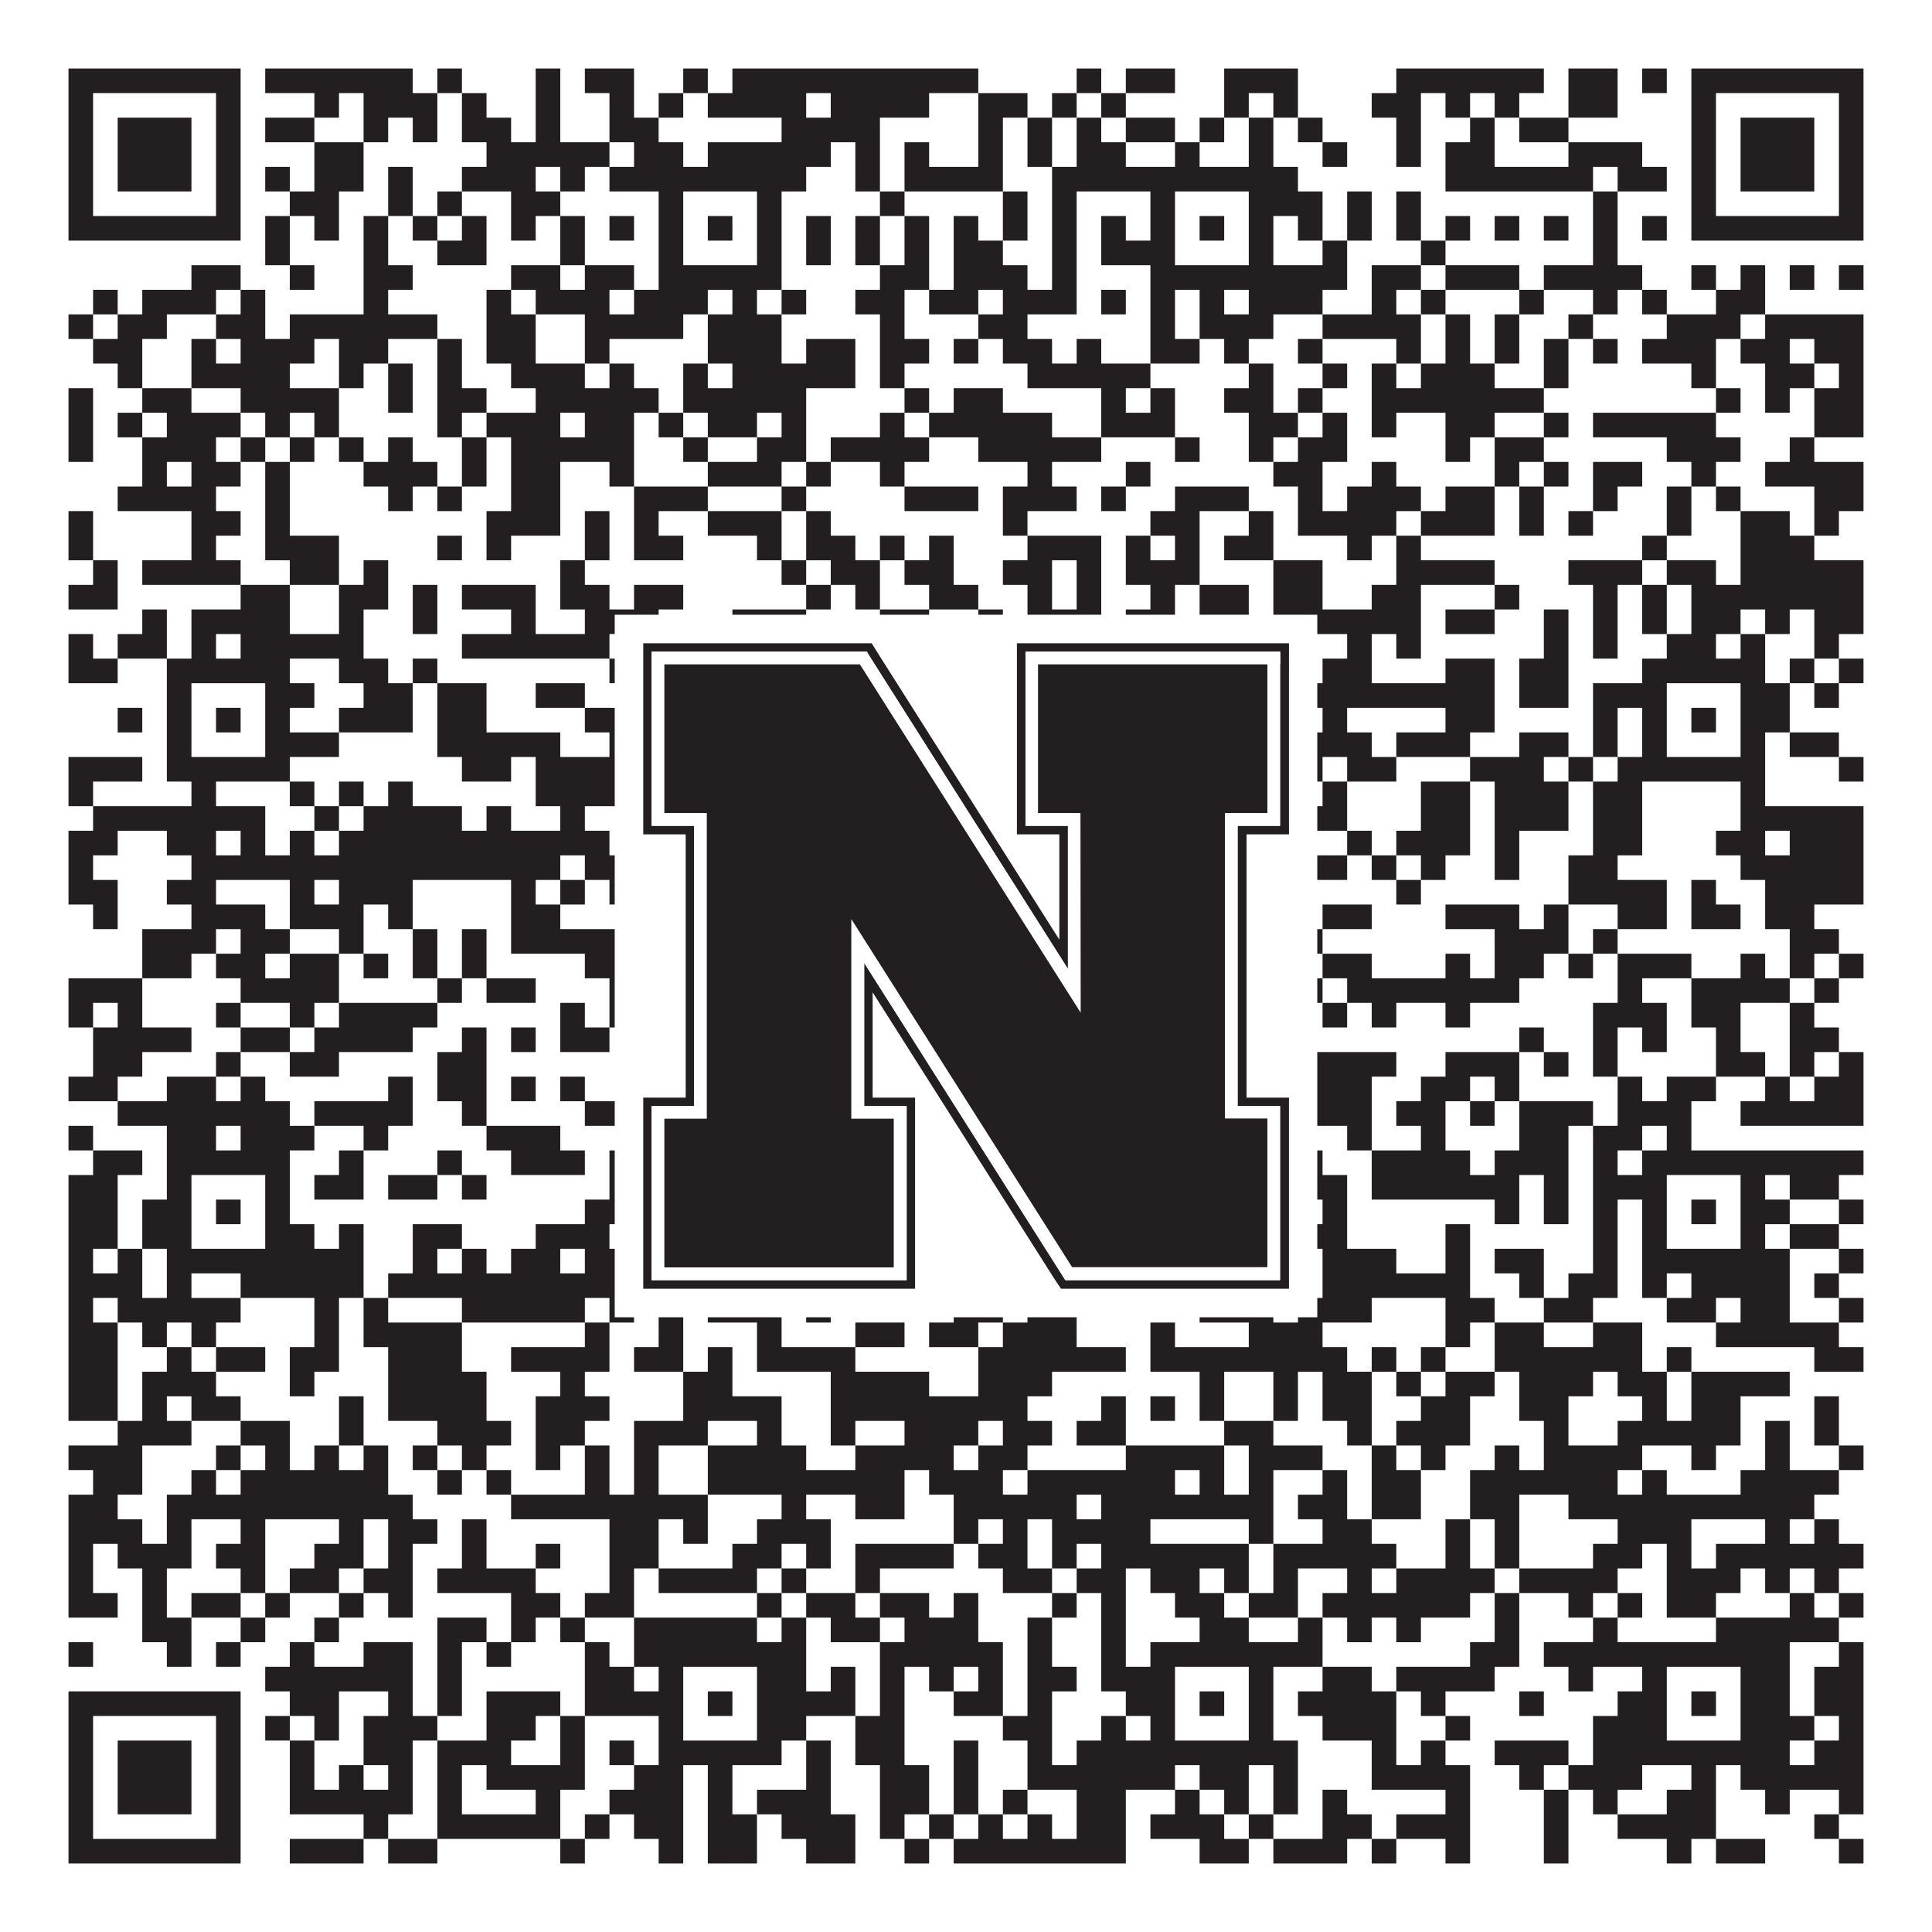
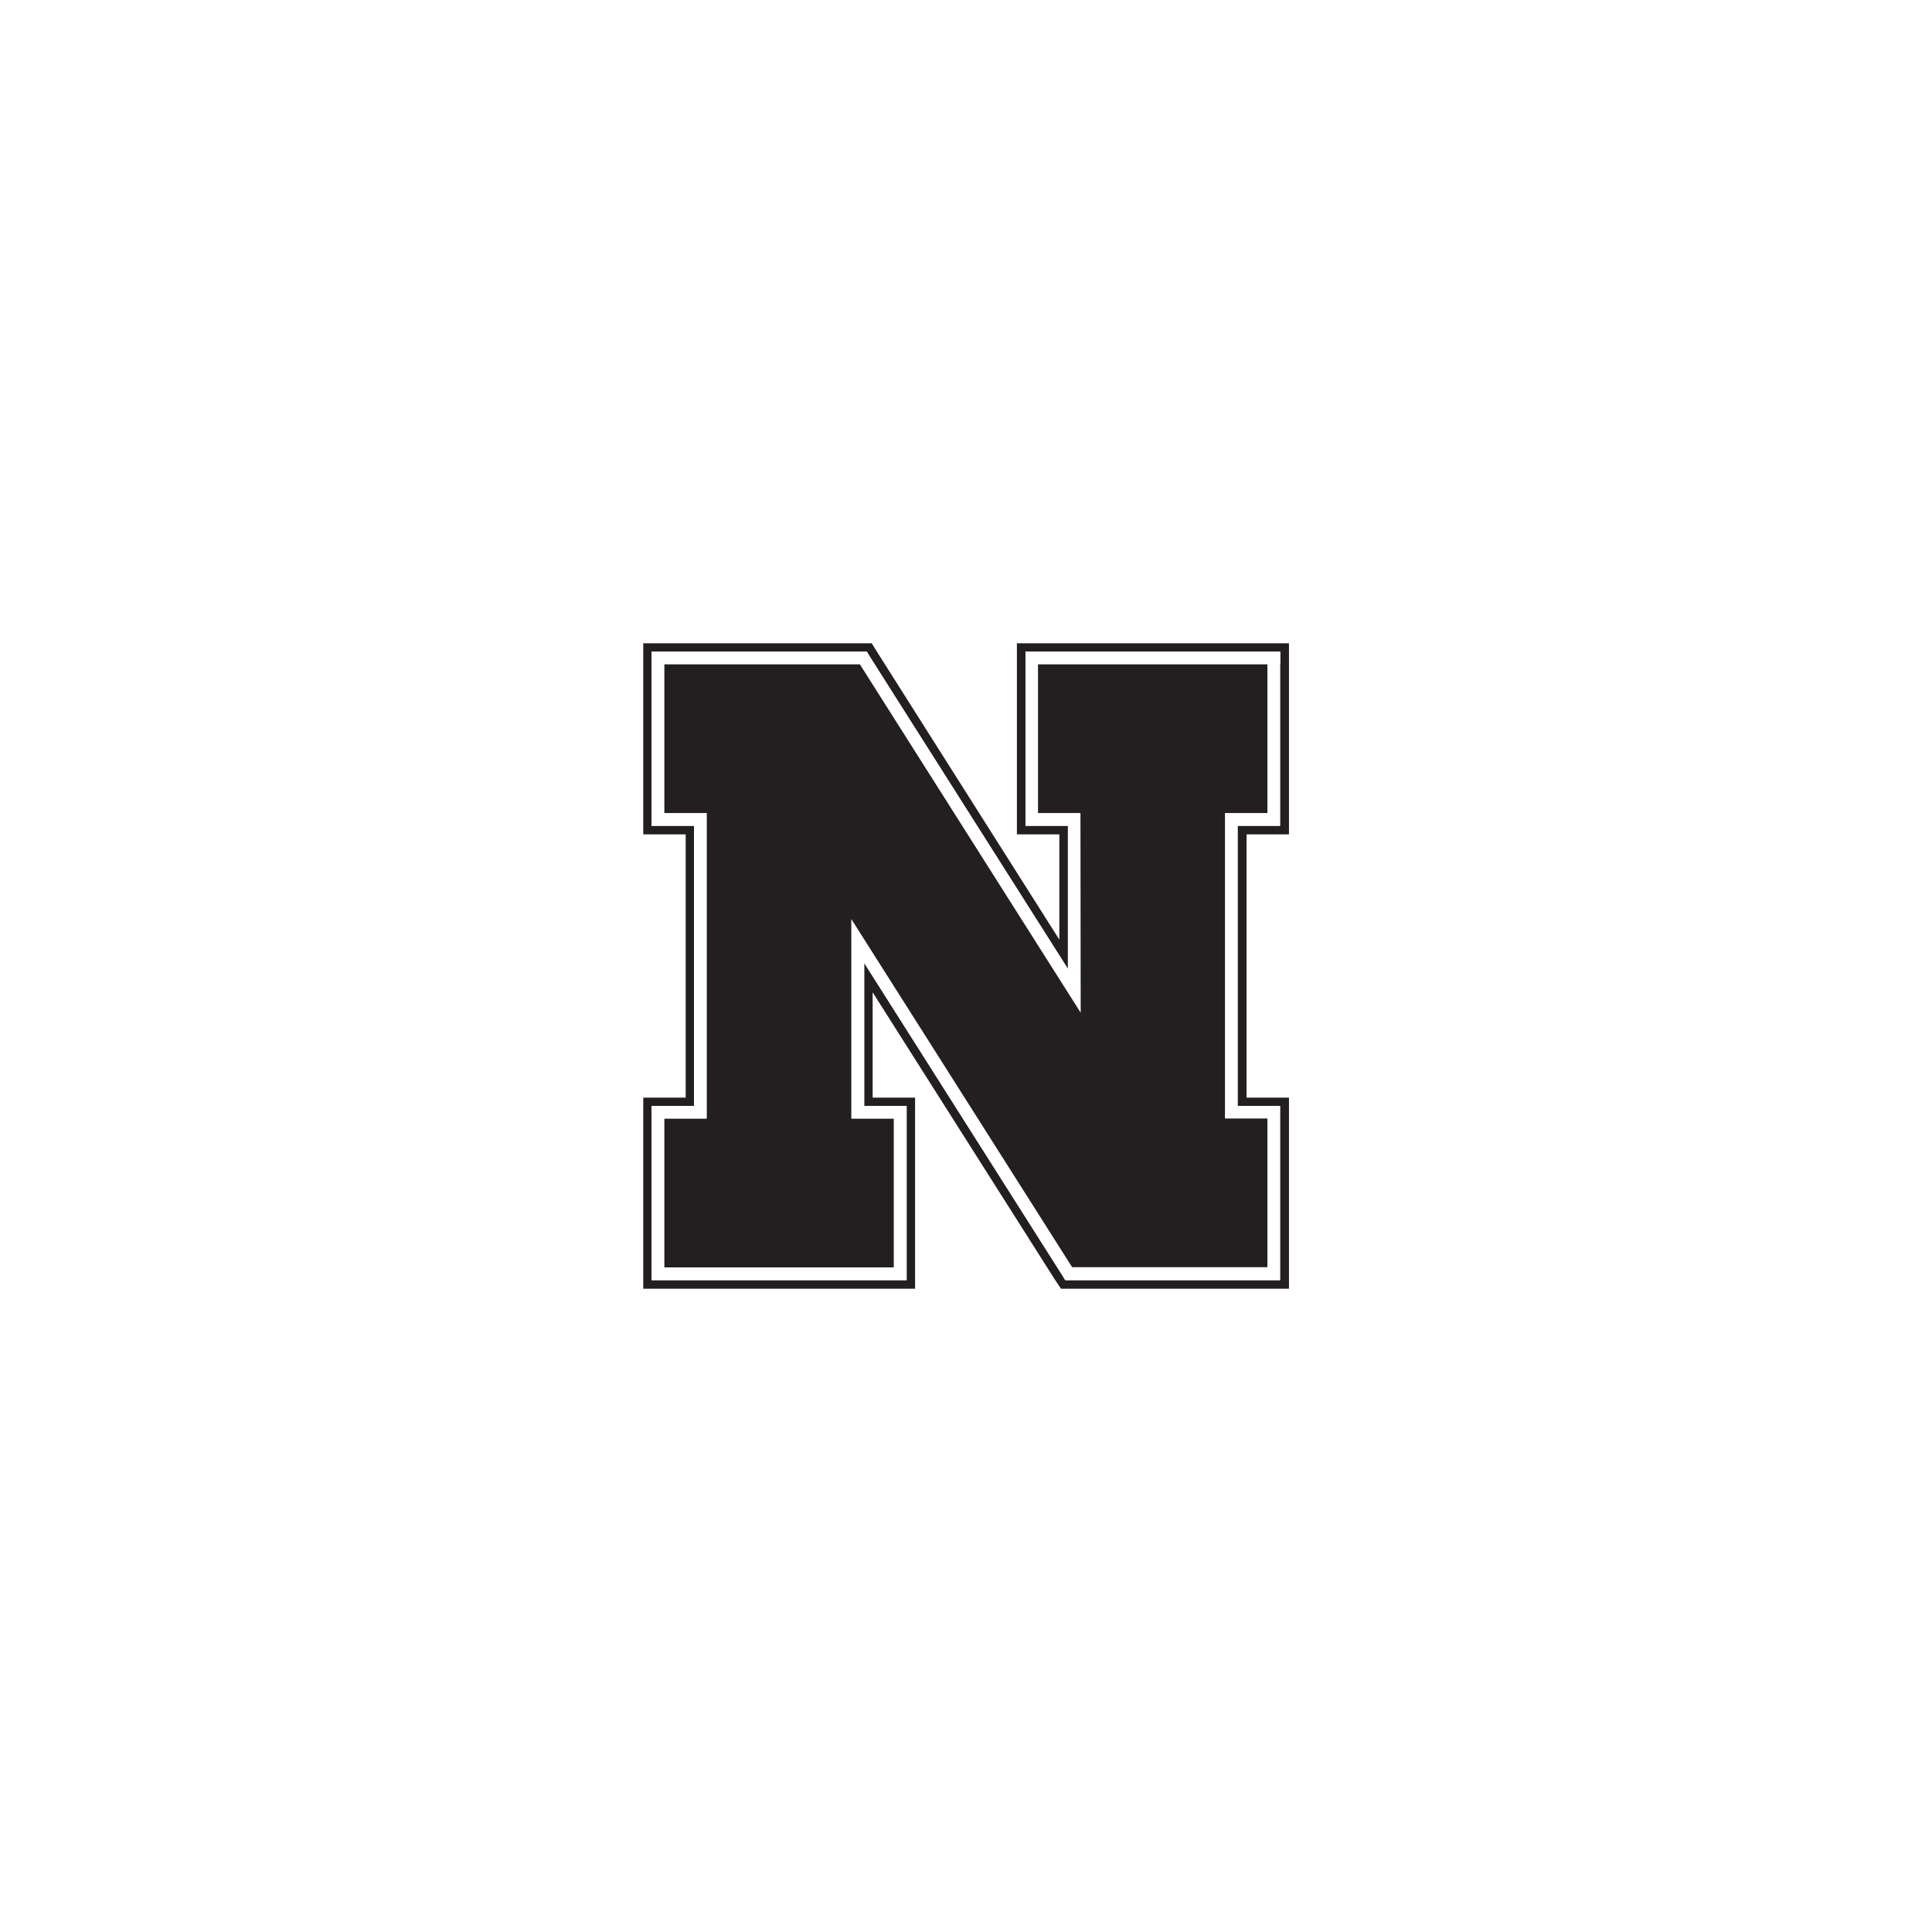
<svg xmlns="http://www.w3.org/2000/svg" version="1.1" width="1100px" height="1100px" viewBox="0 0 1100 1100">
  <rect x="0" y="0" width="1100" height="1100" fill="#ffffff" fill-opacity="1" />
-   <path fill="#231f20" fill-opacity="1" d="M39,39L137,39L137,53L39,53ZM151,39L235,39L235,53L151,53ZM249,39L263,39L263,53L249,53ZM305,39L319,39L319,53L305,53ZM333,39L361,39L361,53L333,53ZM389,39L403,39L403,53L389,53ZM417,39L557,39L557,53L417,53ZM613,39L627,39L627,53L613,53ZM641,39L669,39L669,53L641,53ZM697,39L739,39L739,53L697,53ZM795,39L879,39L879,53L795,53ZM893,39L921,39L921,53L893,53ZM935,39L949,39L949,53L935,53ZM963,39L1061,39L1061,53L963,53ZM39,53L53,53L53,67L39,67ZM123,53L137,53L137,67L123,67ZM179,53L193,53L193,67L179,67ZM207,53L249,53L249,67L207,67ZM263,53L277,53L277,67L263,67ZM305,53L319,53L319,67L305,67ZM347,53L361,53L361,67L347,67ZM375,53L389,53L389,67L375,67ZM403,53L459,53L459,67L403,67ZM473,53L529,53L529,67L473,67ZM557,53L585,53L585,67L557,67ZM599,53L613,53L613,67L599,67ZM627,53L641,53L641,67L627,67ZM697,53L711,53L711,67L697,67ZM725,53L739,53L739,67L725,67ZM781,53L809,53L809,67L781,67ZM823,53L837,53L837,67L823,67ZM851,53L865,53L865,67L851,67ZM893,53L921,53L921,67L893,67ZM963,53L977,53L977,67L963,67ZM1047,53L1061,53L1061,67L1047,67ZM39,67L53,67L53,81L39,81ZM67,67L109,67L109,81L67,81ZM123,67L137,67L137,81L123,81ZM151,67L179,67L179,81L151,81ZM207,67L221,67L221,81L207,81ZM235,67L249,67L249,81L235,81ZM263,67L291,67L291,81L263,81ZM305,67L319,67L319,81L305,81ZM347,67L375,67L375,81L347,81ZM445,67L501,67L501,81L445,81ZM557,67L571,67L571,81L557,81ZM585,67L599,67L599,81L585,81ZM613,67L627,67L627,81L613,81ZM641,67L669,67L669,81L641,81ZM683,67L697,67L697,81L683,81ZM711,67L725,67L725,81L711,81ZM739,67L753,67L753,81L739,81ZM795,67L809,67L809,81L795,81ZM837,67L851,67L851,81L837,81ZM865,67L893,67L893,81L865,81ZM963,67L977,67L977,81L963,81ZM991,67L1033,67L1033,81L991,81ZM1047,67L1061,67L1061,81L1047,81ZM39,81L53,81L53,95L39,95ZM67,81L109,81L109,95L67,95ZM123,81L137,81L137,95L123,95ZM179,81L207,81L207,95L179,95ZM277,81L347,81L347,95L277,95ZM361,81L389,81L389,95L361,95ZM403,81L473,81L473,95L403,95ZM487,81L501,81L501,95L487,95ZM515,81L529,81L529,95L515,95ZM557,81L571,81L571,95L557,95ZM585,81L599,81L599,95L585,95ZM613,81L641,81L641,95L613,95ZM669,81L683,81L683,95L669,95ZM711,81L725,81L725,95L711,95ZM753,81L767,81L767,95L753,95ZM795,81L809,81L809,95L795,95ZM823,81L851,81L851,95L823,95ZM893,81L935,81L935,95L893,95ZM963,81L977,81L977,95L963,95ZM991,81L1033,81L1033,95L991,95ZM1047,81L1061,81L1061,95L1047,95ZM39,95L53,95L53,109L39,109ZM67,95L109,95L109,109L67,109ZM123,95L137,95L137,109L123,109ZM151,95L165,95L165,109L151,109ZM179,95L207,95L207,109L179,109ZM221,95L235,95L235,109L221,109ZM263,95L305,95L305,109L263,109ZM319,95L333,95L333,109L319,109ZM347,95L459,95L459,109L347,109ZM487,95L501,95L501,109L487,109ZM515,95L571,95L571,109L515,109ZM599,95L739,95L739,109L599,109ZM823,95L907,95L907,109L823,109ZM921,95L949,95L949,109L921,109ZM963,95L977,95L977,109L963,109ZM991,95L1033,95L1033,109L991,109ZM1047,95L1061,95L1061,109L1047,109ZM39,109L53,109L53,123L39,123ZM123,109L137,109L137,123L123,123ZM165,109L193,109L193,123L165,123ZM221,109L235,109L235,123L221,123ZM249,109L263,109L263,123L249,123ZM291,109L319,109L319,123L291,123ZM375,109L389,109L389,123L375,123ZM431,109L445,109L445,123L431,123ZM501,109L515,109L515,123L501,123ZM571,109L585,109L585,123L571,123ZM599,109L613,109L613,123L599,123ZM655,109L669,109L669,123L655,123ZM711,109L753,109L753,123L711,123ZM767,109L781,109L781,123L767,123ZM795,109L809,109L809,123L795,123ZM907,109L921,109L921,123L907,123ZM963,109L977,109L977,123L963,123ZM1047,109L1061,109L1061,123L1047,123ZM39,123L137,123L137,137L39,137ZM151,123L165,123L165,137L151,137ZM179,123L193,123L193,137L179,137ZM207,123L221,123L221,137L207,137ZM235,123L249,123L249,137L235,137ZM263,123L277,123L277,137L263,137ZM291,123L305,123L305,137L291,137ZM319,123L333,123L333,137L319,137ZM347,123L361,123L361,137L347,137ZM375,123L389,123L389,137L375,137ZM403,123L417,123L417,137L403,137ZM431,123L445,123L445,137L431,137ZM459,123L473,123L473,137L459,137ZM487,123L501,123L501,137L487,137ZM515,123L529,123L529,137L515,137ZM543,123L557,123L557,137L543,137ZM571,123L585,123L585,137L571,137ZM599,123L613,123L613,137L599,137ZM627,123L641,123L641,137L627,137ZM655,123L669,123L669,137L655,137ZM683,123L697,123L697,137L683,137ZM711,123L725,123L725,137L711,137ZM739,123L753,123L753,137L739,137ZM767,123L781,123L781,137L767,137ZM795,123L809,123L809,137L795,137ZM823,123L837,123L837,137L823,137ZM851,123L865,123L865,137L851,137ZM879,123L893,123L893,137L879,137ZM907,123L921,123L921,137L907,137ZM935,123L949,123L949,137L935,137ZM963,123L1061,123L1061,137L963,137ZM151,137L165,137L165,151L151,151ZM207,137L221,137L221,151L207,151ZM249,137L277,137L277,151L249,151ZM319,137L333,137L333,151L319,151ZM375,137L389,137L389,151L375,151ZM431,137L445,137L445,151L431,151ZM459,137L473,137L473,151L459,151ZM487,137L501,137L501,151L487,151ZM515,137L529,137L529,151L515,151ZM543,137L571,137L571,151L543,151ZM599,137L613,137L613,151L599,151ZM627,137L669,137L669,151L627,151ZM711,137L725,137L725,151L711,151ZM753,137L767,137L767,151L753,151ZM809,137L823,137L823,151L809,151ZM907,137L921,137L921,151L907,151ZM109,151L137,151L137,165L109,165ZM165,151L179,151L179,165L165,165ZM207,151L235,151L235,165L207,165ZM291,151L319,151L319,165L291,165ZM333,151L361,151L361,165L333,165ZM375,151L445,151L445,165L375,165ZM501,151L529,151L529,165L501,165ZM543,151L585,151L585,165L543,165ZM599,151L613,151L613,165L599,165ZM655,151L767,151L767,165L655,165ZM781,151L809,151L809,165L781,165ZM823,151L865,151L865,165L823,165ZM879,151L935,151L935,165L879,165ZM963,151L977,151L977,165L963,165ZM991,151L1005,151L1005,165L991,165ZM1019,151L1033,151L1033,165L1019,165ZM1047,151L1061,151L1061,165L1047,165ZM53,165L67,165L67,179L53,179ZM81,165L123,165L123,179L81,179ZM137,165L151,165L151,179L137,179ZM207,165L221,165L221,179L207,179ZM277,165L291,165L291,179L277,179ZM305,165L347,165L347,179L305,179ZM361,165L403,165L403,179L361,179ZM417,165L431,165L431,179L417,179ZM445,165L459,165L459,179L445,179ZM487,165L515,165L515,179L487,179ZM529,165L557,165L557,179L529,179ZM571,165L613,165L613,179L571,179ZM627,165L641,165L641,179L627,179ZM655,165L669,165L669,179L655,179ZM683,165L697,165L697,179L683,179ZM711,165L753,165L753,179L711,179ZM781,165L795,165L795,179L781,179ZM809,165L823,165L823,179L809,179ZM865,165L879,165L879,179L865,179ZM907,165L921,165L921,179L907,179ZM935,165L949,165L949,179L935,179ZM977,165L1005,165L1005,179L977,179ZM39,179L53,179L53,193L39,193ZM67,179L95,179L95,193L67,193ZM123,179L151,179L151,193L123,193ZM165,179L249,179L249,193L165,193ZM277,179L305,179L305,193L277,193ZM333,179L389,179L389,193L333,193ZM403,179L445,179L445,193L403,193ZM501,179L515,179L515,193L501,193ZM557,179L585,179L585,193L557,193ZM655,179L669,179L669,193L655,193ZM683,179L725,179L725,193L683,193ZM753,179L809,179L809,193L753,193ZM823,179L837,179L837,193L823,193ZM851,179L865,179L865,193L851,193ZM893,179L907,179L907,193L893,193ZM949,179L991,179L991,193L949,193ZM1005,179L1061,179L1061,193L1005,193ZM53,193L81,193L81,207L53,207ZM109,193L123,193L123,207L109,207ZM137,193L179,193L179,207L137,207ZM193,193L221,193L221,207L193,207ZM249,193L263,193L263,207L249,207ZM277,193L305,193L305,207L277,207ZM333,193L347,193L347,207L333,207ZM403,193L445,193L445,207L403,207ZM459,193L487,193L487,207L459,207ZM501,193L529,193L529,207L501,207ZM543,193L557,193L557,207L543,207ZM571,193L599,193L599,207L571,207ZM613,193L627,193L627,207L613,207ZM655,193L683,193L683,207L655,207ZM697,193L711,193L711,207L697,207ZM739,193L753,193L753,207L739,207ZM795,193L809,193L809,207L795,207ZM823,193L837,193L837,207L823,207ZM851,193L865,193L865,207L851,207ZM879,193L893,193L893,207L879,207ZM907,193L921,193L921,207L907,207ZM935,193L977,193L977,207L935,207ZM991,193L1019,193L1019,207L991,207ZM1033,193L1061,193L1061,207L1033,207ZM67,207L81,207L81,221L67,221ZM109,207L165,207L165,221L109,221ZM193,207L207,207L207,221L193,221ZM221,207L235,207L235,221L221,221ZM249,207L263,207L263,221L249,221ZM291,207L333,207L333,221L291,221ZM347,207L361,207L361,221L347,221ZM389,207L403,207L403,221L389,221ZM417,207L487,207L487,221L417,221ZM501,207L515,207L515,221L501,221ZM585,207L655,207L655,221L585,221ZM711,207L725,207L725,221L711,221ZM753,207L767,207L767,221L753,221ZM781,207L795,207L795,221L781,221ZM809,207L851,207L851,221L809,221ZM879,207L893,207L893,221L879,221ZM963,207L977,207L977,221L963,221ZM1005,207L1033,207L1033,221L1005,221ZM1047,207L1061,207L1061,221L1047,221ZM39,221L53,221L53,235L39,235ZM81,221L109,221L109,235L81,235ZM137,221L193,221L193,235L137,235ZM221,221L235,221L235,235L221,235ZM249,221L277,221L277,235L249,235ZM305,221L375,221L375,235L305,235ZM389,221L459,221L459,235L389,235ZM515,221L529,221L529,235L515,235ZM543,221L571,221L571,235L543,235ZM627,221L641,221L641,235L627,235ZM655,221L669,221L669,235L655,235ZM697,221L725,221L725,235L697,235ZM739,221L753,221L753,235L739,235ZM781,221L879,221L879,235L781,235ZM977,221L991,221L991,235L977,235ZM1005,221L1019,221L1019,235L1005,235ZM1033,221L1061,221L1061,235L1033,235ZM39,235L53,235L53,249L39,249ZM67,235L81,235L81,249L67,249ZM95,235L137,235L137,249L95,249ZM151,235L165,235L165,249L151,249ZM179,235L193,235L193,249L179,249ZM249,235L263,235L263,249L249,249ZM277,235L319,235L319,249L277,249ZM333,235L361,235L361,249L333,249ZM375,235L389,235L389,249L375,249ZM403,235L431,235L431,249L403,249ZM445,235L459,235L459,249L445,249ZM501,235L515,235L515,249L501,249ZM529,235L599,235L599,249L529,249ZM627,235L669,235L669,249L627,249ZM711,235L739,235L739,249L711,249ZM753,235L767,235L767,249L753,249ZM781,235L795,235L795,249L781,249ZM823,235L851,235L851,249L823,249ZM879,235L893,235L893,249L879,249ZM907,235L977,235L977,249L907,249ZM1033,235L1061,235L1061,249L1033,249ZM39,249L53,249L53,263L39,263ZM81,249L123,249L123,263L81,263ZM137,249L151,249L151,263L137,263ZM165,249L179,249L179,263L165,263ZM193,249L207,249L207,263L193,263ZM221,249L235,249L235,263L221,263ZM263,249L277,249L277,263L263,263ZM291,249L361,249L361,263L291,263ZM389,249L403,249L403,263L389,263ZM431,249L459,249L459,263L431,263ZM473,249L529,249L529,263L473,263ZM557,249L627,249L627,263L557,263ZM669,249L683,249L683,263L669,263ZM711,249L725,249L725,263L711,263ZM739,249L767,249L767,263L739,263ZM823,249L837,249L837,263L823,263ZM851,249L879,249L879,263L851,263ZM949,249L991,249L991,263L949,263ZM1019,249L1033,249L1033,263L1019,263ZM81,263L95,263L95,277L81,277ZM109,263L137,263L137,277L109,277ZM151,263L165,263L165,277L151,277ZM207,263L249,263L249,277L207,277ZM263,263L277,263L277,277L263,277ZM291,263L319,263L319,277L291,277ZM347,263L361,263L361,277L347,277ZM403,263L445,263L445,277L403,277ZM459,263L473,263L473,277L459,277ZM501,263L515,263L515,277L501,277ZM585,263L599,263L599,277L585,277ZM641,263L655,263L655,277L641,277ZM725,263L753,263L753,277L725,277ZM781,263L795,263L795,277L781,277ZM851,263L865,263L865,277L851,277ZM879,263L893,263L893,277L879,277ZM907,263L935,263L935,277L907,277ZM963,263L977,263L977,277L963,277ZM1005,263L1061,263L1061,277L1005,277ZM67,277L123,277L123,291L67,291ZM151,277L165,277L165,291L151,291ZM221,277L235,277L235,291L221,291ZM249,277L263,277L263,291L249,291ZM291,277L319,277L319,291L291,291ZM361,277L403,277L403,291L361,291ZM445,277L459,277L459,291L445,291ZM515,277L557,277L557,291L515,291ZM571,277L613,277L613,291L571,291ZM627,277L641,277L641,291L627,291ZM669,277L711,277L711,291L669,291ZM739,277L753,277L753,291L739,291ZM767,277L809,277L809,291L767,291ZM823,277L851,277L851,291L823,291ZM865,277L879,277L879,291L865,291ZM907,277L921,277L921,291L907,291ZM949,277L963,277L963,291L949,291ZM977,277L991,277L991,291L977,291ZM1033,277L1061,277L1061,291L1033,291ZM39,291L53,291L53,305L39,305ZM109,291L137,291L137,305L109,305ZM151,291L165,291L165,305L151,305ZM277,291L319,291L319,305L277,305ZM333,291L347,291L347,305L333,305ZM361,291L375,291L375,305L361,305ZM403,291L445,291L445,305L403,305ZM459,291L473,291L473,305L459,305ZM571,291L585,291L585,305L571,305ZM655,291L683,291L683,305L655,305ZM711,291L725,291L725,305L711,305ZM739,291L795,291L795,305L739,305ZM809,291L851,291L851,305L809,305ZM865,291L879,291L879,305L865,305ZM893,291L907,291L907,305L893,305ZM949,291L963,291L963,305L949,305ZM991,291L1019,291L1019,305L991,305ZM1033,291L1047,291L1047,305L1033,305ZM39,305L53,305L53,319L39,319ZM109,305L123,305L123,319L109,319ZM151,305L193,305L193,319L151,319ZM249,305L263,305L263,319L249,319ZM277,305L291,305L291,319L277,319ZM333,305L347,305L347,319L333,319ZM361,305L389,305L389,319L361,319ZM431,305L445,305L445,319L431,319ZM459,305L487,305L487,319L459,319ZM501,305L515,305L515,319L501,319ZM529,305L543,305L543,319L529,319ZM585,305L627,305L627,319L585,319ZM641,305L655,305L655,319L641,319ZM669,305L683,305L683,319L669,319ZM697,305L725,305L725,319L697,319ZM767,305L781,305L781,319L767,319ZM795,305L809,305L809,319L795,319ZM935,305L949,305L949,319L935,319ZM991,305L1033,305L1033,319L991,319ZM53,319L67,319L67,333L53,333ZM81,319L137,319L137,333L81,333ZM165,319L193,319L193,333L165,333ZM207,319L221,319L221,333L207,333ZM319,319L333,319L333,333L319,333ZM445,319L459,319L459,333L445,333ZM473,319L501,319L501,333L473,333ZM515,319L543,319L543,333L515,333ZM571,319L599,319L599,333L571,333ZM613,319L627,319L627,333L613,333ZM641,319L683,319L683,333L641,333ZM725,319L753,319L753,333L725,333ZM795,319L851,319L851,333L795,333ZM893,319L935,319L935,333L893,333ZM949,319L977,319L977,333L949,333ZM991,319L1061,319L1061,333L991,333ZM39,333L67,333L67,347L39,347ZM137,333L165,333L165,347L137,347ZM193,333L221,333L221,347L193,347ZM235,333L249,333L249,347L235,347ZM263,333L305,333L305,347L263,347ZM319,333L347,333L347,347L319,347ZM361,333L389,333L389,347L361,347ZM459,333L473,333L473,347L459,347ZM487,333L501,333L501,347L487,347ZM529,333L557,333L557,347L529,347ZM585,333L599,333L599,347L585,347ZM613,333L627,333L627,347L613,347ZM655,333L669,333L669,347L655,347ZM683,333L711,333L711,347L683,347ZM725,333L753,333L753,347L725,347ZM781,333L809,333L809,347L781,347ZM851,333L865,333L865,347L851,347ZM907,333L921,333L921,347L907,347ZM935,333L949,333L949,347L935,347ZM963,333L1061,333L1061,347L963,347ZM81,347L95,347L95,361L81,361ZM109,347L165,347L165,361L109,361ZM193,347L207,347L207,361L193,361ZM235,347L249,347L249,361L235,361ZM291,347L305,347L305,361L291,361ZM333,347L375,347L375,361L333,361ZM417,347L459,347L459,361L417,361ZM501,347L529,347L529,361L501,361ZM557,347L571,347L571,361L557,361ZM585,347L627,347L627,361L585,361ZM641,347L669,347L669,361L641,361ZM683,347L711,347L711,361L683,361ZM725,347L809,347L809,361L725,361ZM823,347L851,347L851,361L823,361ZM879,347L893,347L893,361L879,361ZM907,347L921,347L921,361L907,361ZM935,347L949,347L949,361L935,361ZM963,347L991,347L991,361L963,361ZM1005,347L1019,347L1019,361L1005,361ZM1033,347L1061,347L1061,361L1033,361ZM39,361L53,361L53,375L39,375ZM67,361L95,361L95,375L67,375ZM109,361L123,361L123,375L109,375ZM137,361L207,361L207,375L137,375ZM263,361L347,361L347,375L263,375ZM375,361L403,361L403,375L375,375ZM417,361L473,361L473,375L417,375ZM529,361L543,361L543,375L529,375ZM585,361L613,361L613,375L585,375ZM641,361L669,361L669,375L641,375ZM711,361L725,361L725,375L711,375ZM767,361L781,361L781,375L767,375ZM795,361L809,361L809,375L795,375ZM879,361L893,361L893,375L879,375ZM907,361L921,361L921,375L907,375ZM949,361L977,361L977,375L949,375ZM991,361L1005,361L1005,375L991,375ZM1033,361L1047,361L1047,375L1033,375ZM39,375L67,375L67,389L39,389ZM95,375L165,375L165,389L95,389ZM193,375L221,375L221,389L193,389ZM235,375L249,375L249,389L235,389ZM347,375L473,375L473,389L347,389ZM487,375L543,375L543,389L487,389ZM557,375L571,375L571,389L557,389ZM599,375L613,375L613,389L599,389ZM627,375L725,375L725,389L627,389ZM753,375L781,375L781,389L753,389ZM823,375L851,375L851,389L823,389ZM865,375L893,375L893,389L865,389ZM935,375L1005,375L1005,389L935,389ZM1019,375L1033,375L1033,389L1019,389ZM1047,375L1061,375L1061,389L1047,389ZM95,389L109,389L109,403L95,403ZM151,389L179,389L179,403L151,403ZM207,389L235,389L235,403L207,403ZM249,389L277,389L277,403L249,403ZM305,389L333,389L333,403L305,403ZM375,389L389,389L389,403L375,403ZM431,389L445,389L445,403L431,403ZM487,389L515,389L515,403L487,403ZM543,389L557,389L557,403L543,403ZM585,389L627,389L627,403L585,403ZM655,389L669,389L669,403L655,403ZM711,389L725,389L725,403L711,403ZM739,389L851,389L851,403L739,403ZM865,389L893,389L893,403L865,403ZM907,389L949,389L949,403L907,403ZM991,389L1019,389L1019,403L991,403ZM1033,389L1047,389L1047,403L1033,403ZM67,403L81,403L81,417L67,417ZM95,403L109,403L109,417L95,417ZM123,403L137,403L137,417L123,417ZM151,403L165,403L165,417L151,417ZM193,403L235,403L235,417L193,417ZM249,403L277,403L277,417L249,417ZM333,403L389,403L389,417L333,417ZM403,403L417,403L417,417L403,417ZM431,403L445,403L445,417L431,417ZM459,403L487,403L487,417L459,417ZM515,403L543,403L543,417L515,417ZM557,403L585,403L585,417L557,417ZM613,403L669,403L669,417L613,417ZM683,403L697,403L697,417L683,417ZM711,403L739,403L739,417L711,417ZM753,403L767,403L767,417L753,417ZM823,403L851,403L851,417L823,417ZM907,403L921,403L921,417L907,417ZM935,403L949,403L949,417L935,417ZM963,403L977,403L977,417L963,417ZM991,403L1019,403L1019,417L991,417ZM95,417L109,417L109,431L95,431ZM151,417L193,417L193,431L151,431ZM249,417L319,417L319,431L249,431ZM347,417L389,417L389,431L347,431ZM431,417L445,417L445,431L431,431ZM459,417L487,417L487,431L459,431ZM501,417L543,417L543,431L501,431ZM557,417L613,417L613,431L557,431ZM627,417L641,417L641,431L627,431ZM655,417L669,417L669,431L655,431ZM711,417L725,417L725,431L711,431ZM739,417L781,417L781,431L739,431ZM795,417L837,417L837,431L795,431ZM865,417L893,417L893,431L865,431ZM907,417L921,417L921,431L907,431ZM935,417L949,417L949,431L935,431ZM991,417L1005,417L1005,431L991,431ZM1019,417L1047,417L1047,431L1019,431ZM39,431L81,431L81,445L39,445ZM95,431L165,431L165,445L95,445ZM263,431L291,431L291,445L263,445ZM305,431L459,431L459,445L305,445ZM473,431L487,431L487,445L473,445ZM515,431L529,431L529,445L515,445ZM543,431L557,431L557,445L543,445ZM571,431L585,431L585,445L571,445ZM655,431L725,431L725,445L655,445ZM739,431L753,431L753,445L739,445ZM767,431L795,431L795,445L767,445ZM837,431L879,431L879,445L837,445ZM893,431L907,431L907,445L893,445ZM921,431L1005,431L1005,445L921,445ZM1047,431L1061,431L1061,445L1047,445ZM39,445L53,445L53,459L39,459ZM109,445L123,445L123,459L109,459ZM165,445L179,445L179,459L165,459ZM193,445L207,445L207,459L193,459ZM221,445L235,445L235,459L221,459ZM305,445L361,445L361,459L305,459ZM403,445L431,445L431,459L403,459ZM445,445L459,445L459,459L445,459ZM543,445L585,445L585,459L543,459ZM613,445L641,445L641,459L613,459ZM655,445L669,445L669,459L655,459ZM753,445L767,445L767,459L753,459ZM809,445L837,445L837,459L809,459ZM851,445L893,445L893,459L851,459ZM907,445L935,445L935,459L907,459ZM991,445L1005,445L1005,459L991,459ZM53,459L151,459L151,473L53,473ZM179,459L193,459L193,473L179,473ZM207,459L263,459L263,473L207,473ZM277,459L291,459L291,473L277,473ZM319,459L333,459L333,473L319,473ZM361,459L375,459L375,473L361,473ZM389,459L403,459L403,473L389,473ZM431,459L459,459L459,473L431,473ZM473,459L501,459L501,473L473,473ZM529,459L571,459L571,473L529,473ZM585,459L599,459L599,473L585,473ZM613,459L627,459L627,473L613,473ZM655,459L683,459L683,473L655,473ZM697,459L711,459L711,473L697,473ZM739,459L767,459L767,473L739,473ZM809,459L837,459L837,473L809,473ZM851,459L893,459L893,473L851,473ZM907,459L935,459L935,473L907,473ZM991,459L1061,459L1061,473L991,473ZM39,473L67,473L67,487L39,487ZM95,473L123,473L123,487L95,487ZM137,473L151,473L151,487L137,487ZM165,473L179,473L179,487L165,487ZM193,473L347,473L347,487L193,487ZM361,473L389,473L389,487L361,487ZM403,473L417,473L417,487L403,487ZM445,473L459,473L459,487L445,487ZM501,473L529,473L529,487L501,487ZM543,473L585,473L585,487L543,487ZM599,473L613,473L613,487L599,487ZM697,473L725,473L725,487L697,487ZM767,473L781,473L781,487L767,487ZM795,473L837,473L837,487L795,487ZM851,473L865,473L865,487L851,487ZM907,473L935,473L935,487L907,487ZM977,473L1005,473L1005,487L977,487ZM1019,473L1061,473L1061,487L1019,487ZM39,487L53,487L53,501L39,501ZM109,487L319,487L319,501L109,501ZM333,487L445,487L445,501L333,501ZM585,487L627,487L627,501L585,501ZM641,487L697,487L697,501L641,501ZM739,487L767,487L767,501L739,501ZM781,487L795,487L795,501L781,501ZM809,487L823,487L823,501L809,501ZM851,487L865,487L865,501L851,501ZM893,487L921,487L921,501L893,501ZM991,487L1061,487L1061,501L991,501ZM39,501L67,501L67,515L39,515ZM95,501L123,501L123,515L95,515ZM165,501L179,501L179,515L165,515ZM193,501L235,501L235,515L193,515ZM291,501L305,501L305,515L291,515ZM319,501L333,501L333,515L319,515ZM347,501L375,501L375,515L347,515ZM389,501L417,501L417,515L389,515ZM445,501L459,501L459,515L445,515ZM501,501L543,501L543,515L501,515ZM571,501L585,501L585,515L571,515ZM655,501L669,501L669,515L655,515ZM683,501L697,501L697,515L683,515ZM795,501L809,501L809,515L795,515ZM893,501L949,501L949,515L893,515ZM963,501L977,501L977,515L963,515ZM1005,501L1061,501L1061,515L1005,515ZM53,515L67,515L67,529L53,529ZM109,515L151,515L151,529L109,529ZM165,515L207,515L207,529L165,529ZM221,515L235,515L235,529L221,529ZM291,515L319,515L319,529L291,529ZM361,515L375,515L375,529L361,529ZM417,515L431,515L431,529L417,529ZM445,515L459,515L459,529L445,529ZM473,515L487,515L487,529L473,529ZM501,515L515,515L515,529L501,529ZM529,515L557,515L557,529L529,529ZM571,515L585,515L585,529L571,529ZM599,515L613,515L613,529L599,529ZM669,515L697,515L697,529L669,529ZM711,515L739,515L739,529L711,529ZM753,515L781,515L781,529L753,529ZM823,515L865,515L865,529L823,529ZM879,515L893,515L893,529L879,529ZM921,515L949,515L949,529L921,529ZM963,515L991,515L991,529L963,529ZM1005,515L1033,515L1033,529L1005,529ZM81,529L123,529L123,543L81,543ZM137,529L165,529L165,543L137,543ZM193,529L207,529L207,543L193,543ZM235,529L249,529L249,543L235,543ZM263,529L277,529L277,543L263,543ZM291,529L389,529L389,543L291,543ZM403,529L431,529L431,543L403,543ZM459,529L473,529L473,543L459,543ZM501,529L543,529L543,543L501,543ZM571,529L585,529L585,543L571,543ZM599,529L627,529L627,543L599,543ZM641,529L655,529L655,543L641,543ZM683,529L697,529L697,543L683,543ZM711,529L725,529L725,543L711,543ZM739,529L753,529L753,543L739,543ZM851,529L893,529L893,543L851,543ZM907,529L921,529L921,543L907,543ZM1019,529L1047,529L1047,543L1019,543ZM81,543L109,543L109,557L81,557ZM123,543L151,543L151,557L123,557ZM165,543L193,543L193,557L165,557ZM207,543L221,543L221,557L207,557ZM235,543L249,543L249,557L235,557ZM263,543L277,543L277,557L263,557ZM333,543L361,543L361,557L333,557ZM389,543L417,543L417,557L389,557ZM431,543L445,543L445,557L431,557ZM459,543L487,543L487,557L459,557ZM515,543L529,543L529,557L515,557ZM557,543L571,543L571,557L557,557ZM585,543L669,543L669,557L585,557ZM697,543L711,543L711,557L697,557ZM725,543L739,543L739,557L725,557ZM753,543L781,543L781,557L753,557ZM823,543L837,543L837,557L823,557ZM851,543L879,543L879,557L851,557ZM893,543L907,543L907,557L893,557ZM921,543L963,543L963,557L921,557ZM991,543L1005,543L1005,557L991,557ZM1019,543L1033,543L1033,557L1019,557ZM1047,543L1061,543L1061,557L1047,557ZM39,557L81,557L81,571L39,571ZM137,557L193,557L193,571L137,571ZM249,557L263,557L263,571L249,571ZM277,557L305,557L305,571L277,571ZM347,557L361,557L361,571L347,571ZM389,557L403,557L403,571L389,571ZM417,557L431,557L431,571L417,571ZM445,557L459,557L459,571L445,571ZM473,557L487,557L487,571L473,571ZM529,557L557,557L557,571L529,571ZM571,557L599,557L599,571L571,571ZM627,557L655,557L655,571L627,571ZM669,557L683,557L683,571L669,571ZM739,557L753,557L753,571L739,571ZM767,557L865,557L865,571L767,571ZM921,557L935,557L935,571L921,571ZM963,557L1019,557L1019,571L963,571ZM1033,557L1047,557L1047,571L1033,571ZM39,571L53,571L53,585L39,585ZM67,571L81,571L81,585L67,585ZM123,571L137,571L137,585L123,585ZM165,571L179,571L179,585L165,585ZM193,571L249,571L249,585L193,585ZM319,571L333,571L333,585L319,585ZM347,571L361,571L361,585L347,585ZM375,571L403,571L403,585L375,585ZM417,571L431,571L431,585L417,585ZM445,571L487,571L487,585L445,585ZM515,571L571,571L571,585L515,585ZM585,571L613,571L613,585L585,585ZM655,571L669,571L669,585L655,585ZM683,571L697,571L697,585L683,585ZM725,571L739,571L739,585L725,585ZM753,571L767,571L767,585L753,585ZM781,571L795,571L795,585L781,585ZM823,571L837,571L837,585L823,585ZM907,571L949,571L949,585L907,585ZM963,571L991,571L991,585L963,585ZM1019,571L1033,571L1033,585L1019,585ZM53,585L109,585L109,599L53,599ZM137,585L165,585L165,599L137,599ZM179,585L235,585L235,599L179,599ZM263,585L277,585L277,599L263,599ZM291,585L305,585L305,599L291,599ZM319,585L347,585L347,599L319,599ZM361,585L389,585L389,599L361,599ZM403,585L417,585L417,599L403,599ZM431,585L445,585L445,599L431,599ZM459,585L473,585L473,599L459,599ZM501,585L585,585L585,599L501,599ZM613,585L627,585L627,599L613,599ZM641,585L655,585L655,599L641,599ZM683,585L697,585L697,599L683,599ZM711,585L725,585L725,599L711,599ZM865,585L879,585L879,599L865,599ZM907,585L921,585L921,599L907,599ZM935,585L949,585L949,599L935,599ZM977,585L991,585L991,599L977,599ZM1019,585L1047,585L1047,599L1019,599ZM53,599L81,599L81,613L53,613ZM123,599L137,599L137,613L123,613ZM165,599L193,599L193,613L165,613ZM249,599L277,599L277,613L249,613ZM375,599L389,599L389,613L375,613ZM403,599L417,599L417,613L403,613ZM473,599L487,599L487,613L473,613ZM501,599L557,599L557,613L501,613ZM571,599L585,599L585,613L571,613ZM599,599L683,599L683,613L599,613ZM697,599L795,599L795,613L697,613ZM823,599L865,599L865,613L823,613ZM879,599L893,599L893,613L879,613ZM907,599L921,599L921,613L907,613ZM977,599L1005,599L1005,613L977,613ZM1019,599L1033,599L1033,613L1019,613ZM1047,599L1061,599L1061,613L1047,613ZM39,613L67,613L67,627L39,627ZM95,613L123,613L123,627L95,627ZM137,613L151,613L151,627L137,627ZM221,613L235,613L235,627L221,627ZM249,613L277,613L277,627L249,627ZM291,613L305,613L305,627L291,627ZM319,613L333,613L333,627L319,627ZM375,613L403,613L403,627L375,627ZM417,613L431,613L431,627L417,627ZM459,613L501,613L501,627L459,627ZM529,613L557,613L557,627L529,627ZM599,613L613,613L613,627L599,627ZM627,613L683,613L683,627L627,627ZM739,613L781,613L781,627L739,627ZM809,613L837,613L837,627L809,627ZM851,613L865,613L865,627L851,627ZM921,613L935,613L935,627L921,627ZM949,613L977,613L977,627L949,627ZM1005,613L1019,613L1019,627L1005,627ZM1033,613L1061,613L1061,627L1033,627ZM67,627L165,627L165,641L67,641ZM179,627L235,627L235,641L179,641ZM263,627L277,627L277,641L263,641ZM333,627L361,627L361,641L333,641ZM389,627L403,627L403,641L389,641ZM445,627L459,627L459,641L445,641ZM487,627L515,627L515,641L487,641ZM543,627L557,627L557,641L543,641ZM571,627L585,627L585,641L571,641ZM683,627L697,627L697,641L683,641ZM711,627L725,627L725,641L711,641ZM739,627L781,627L781,641L739,641ZM795,627L823,627L823,641L795,641ZM837,627L851,627L851,641L837,641ZM865,627L907,627L907,641L865,641ZM921,627L963,627L963,641L921,641ZM991,627L1061,627L1061,641L991,641ZM39,641L53,641L53,655L39,655ZM95,641L123,641L123,655L95,655ZM137,641L179,641L179,655L137,655ZM207,641L221,641L221,655L207,655ZM277,641L319,641L319,655L277,655ZM361,641L375,641L375,655L361,655ZM389,641L445,641L445,655L389,655ZM459,641L473,641L473,655L459,655ZM487,641L501,641L501,655L487,655ZM543,641L557,641L557,655L543,655ZM571,641L613,641L613,655L571,655ZM641,641L655,641L655,655L641,655ZM697,641L711,641L711,655L697,655ZM767,641L781,641L781,655L767,655ZM809,641L823,641L823,655L809,655ZM865,641L893,641L893,655L865,655ZM907,641L935,641L935,655L907,655ZM949,641L963,641L963,655L949,655ZM53,655L81,655L81,669L53,669ZM95,655L165,655L165,669L95,669ZM193,655L207,655L207,669L193,669ZM249,655L263,655L263,669L249,669ZM291,655L333,655L333,669L291,669ZM347,655L361,655L361,669L347,669ZM375,655L473,655L473,669L375,669ZM501,655L515,655L515,669L501,669ZM529,655L543,655L543,669L529,669ZM571,655L585,655L585,669L571,669ZM599,655L641,655L641,669L599,669ZM655,655L753,655L753,669L655,669ZM781,655L837,655L837,669L781,669ZM851,655L893,655L893,669L851,669ZM907,655L921,655L921,669L907,669ZM935,655L1061,655L1061,669L935,669ZM39,669L67,669L67,683L39,683ZM95,669L109,669L109,683L95,683ZM151,669L165,669L165,683L151,683ZM179,669L207,669L207,683L179,683ZM221,669L249,669L249,683L221,683ZM263,669L277,669L277,683L263,683ZM347,669L361,669L361,683L347,683ZM375,669L389,669L389,683L375,683ZM431,669L515,669L515,683L431,683ZM543,669L557,669L557,683L543,683ZM571,669L585,669L585,683L571,683ZM613,669L627,669L627,683L613,683ZM641,669L669,669L669,683L641,683ZM711,669L725,669L725,683L711,683ZM739,669L767,669L767,683L739,683ZM781,669L865,669L865,683L781,683ZM879,669L893,669L893,683L879,683ZM907,669L949,669L949,683L907,683ZM991,669L1005,669L1005,683L991,683ZM1019,669L1047,669L1047,683L1019,683ZM39,683L67,683L67,697L39,697ZM81,683L109,683L109,697L81,697ZM123,683L137,683L137,697L123,697ZM151,683L165,683L165,697L151,697ZM333,683L361,683L361,697L333,697ZM375,683L389,683L389,697L375,697ZM403,683L417,683L417,697L403,697ZM431,683L473,683L473,697L431,697ZM487,683L529,683L529,697L487,697ZM557,683L571,683L571,697L557,697ZM585,683L613,683L613,697L585,697ZM627,683L669,683L669,697L627,697ZM683,683L697,683L697,697L683,697ZM711,683L725,683L725,697L711,697ZM753,683L767,683L767,697L753,697ZM851,683L865,683L865,697L851,697ZM879,683L893,683L893,697L879,697ZM907,683L921,683L921,697L907,697ZM935,683L949,683L949,697L935,697ZM963,683L977,683L977,697L963,697ZM991,683L1019,683L1019,697L991,697ZM1047,683L1061,683L1061,697L1047,697ZM39,697L67,697L67,711L39,711ZM81,697L109,697L109,711L81,711ZM151,697L179,697L179,711L151,711ZM193,697L207,697L207,711L193,711ZM235,697L263,697L263,711L235,711ZM305,697L347,697L347,711L305,711ZM375,697L389,697L389,711L375,711ZM431,697L515,697L515,711L431,711ZM543,697L557,697L557,711L543,711ZM585,697L599,697L599,711L585,711ZM655,697L669,697L669,711L655,711ZM711,697L725,697L725,711L711,711ZM739,697L767,697L767,711L739,711ZM823,697L837,697L837,711L823,711ZM907,697L921,697L921,711L907,711ZM935,697L949,697L949,711L935,711ZM991,697L1005,697L1005,711L991,711ZM1019,697L1047,697L1047,711L1019,711ZM39,711L53,711L53,725L39,725ZM67,711L81,711L81,725L67,725ZM95,711L207,711L207,725L95,725ZM235,711L249,711L249,725L235,725ZM263,711L277,711L277,725L263,725ZM291,711L319,711L319,725L291,725ZM333,711L361,711L361,725L333,725ZM375,711L473,711L473,725L375,725ZM515,711L529,711L529,725L515,725ZM543,711L557,711L557,725L543,725ZM585,711L599,711L599,725L585,725ZM613,711L627,711L627,725L613,725ZM655,711L739,711L739,725L655,725ZM753,711L795,711L795,725L753,725ZM823,711L837,711L837,725L823,725ZM851,711L879,711L879,725L851,725ZM907,711L921,711L921,725L907,725ZM935,711L1019,711L1019,725L935,725ZM1047,711L1061,711L1061,725L1047,725ZM39,725L81,725L81,739L39,739ZM95,725L109,725L109,739L95,739ZM137,725L207,725L207,739L137,739ZM221,725L375,725L375,739L221,739ZM403,725L417,725L417,739L403,739ZM431,725L445,725L445,739L431,739ZM459,725L473,725L473,739L459,739ZM515,725L585,725L585,739L515,739ZM599,725L627,725L627,739L599,739ZM641,725L655,725L655,739L641,739ZM669,725L683,725L683,739L669,739ZM753,725L837,725L837,739L753,739ZM865,725L879,725L879,739L865,739ZM893,725L921,725L921,739L893,739ZM935,725L949,725L949,739L935,739ZM963,725L1019,725L1019,739L963,739ZM1033,725L1047,725L1047,739L1033,739ZM39,739L53,739L53,753L39,753ZM67,739L137,739L137,753L67,753ZM179,739L193,739L193,753L179,753ZM207,739L221,739L221,753L207,753ZM263,739L333,739L333,753L263,753ZM347,739L361,739L361,753L347,753ZM375,739L389,739L389,753L375,753ZM403,739L445,739L445,753L403,753ZM459,739L473,739L473,753L459,753ZM543,739L571,739L571,753L543,753ZM585,739L613,739L613,753L585,753ZM683,739L725,739L725,753L683,753ZM739,739L781,739L781,753L739,753ZM823,739L851,739L851,753L823,753ZM879,739L907,739L907,753L879,753ZM949,739L977,739L977,753L949,753ZM991,739L1019,739L1019,753L991,753ZM1047,739L1061,739L1061,753L1047,753ZM39,753L67,753L67,767L39,767ZM81,753L95,753L95,767L81,767ZM109,753L123,753L123,767L109,767ZM179,753L193,753L193,767L179,767ZM207,753L263,753L263,767L207,767ZM333,753L347,753L347,767L333,767ZM375,753L389,753L389,767L375,767ZM431,753L445,753L445,767L431,767ZM487,753L515,753L515,767L487,767ZM529,753L557,753L557,767L529,767ZM571,753L613,753L613,767L571,767ZM655,753L669,753L669,767L655,767ZM711,753L753,753L753,767L711,767ZM823,753L837,753L837,767L823,767ZM851,753L879,753L879,767L851,767ZM907,753L935,753L935,767L907,767ZM977,753L1047,753L1047,767L977,767ZM39,767L67,767L67,781L39,781ZM95,767L109,767L109,781L95,781ZM123,767L151,767L151,781L123,781ZM165,767L193,767L193,781L165,781ZM221,767L263,767L263,781L221,781ZM291,767L347,767L347,781L291,781ZM361,767L389,767L389,781L361,781ZM403,767L417,767L417,781L403,781ZM431,767L487,767L487,781L431,781ZM557,767L641,767L641,781L557,781ZM655,767L767,767L767,781L655,781ZM781,767L795,767L795,781L781,781ZM809,767L823,767L823,781L809,781ZM851,767L935,767L935,781L851,781ZM949,767L963,767L963,781L949,781ZM1033,767L1061,767L1061,781L1033,781ZM39,781L67,781L67,795L39,795ZM81,781L123,781L123,795L81,795ZM165,781L179,781L179,795L165,795ZM221,781L277,781L277,795L221,795ZM319,781L333,781L333,795L319,795ZM389,781L417,781L417,795L389,795ZM473,781L529,781L529,795L473,795ZM557,781L599,781L599,795L557,795ZM683,781L697,781L697,795L683,795ZM725,781L739,781L739,795L725,795ZM753,781L781,781L781,795L753,795ZM795,781L809,781L809,795L795,795ZM823,781L851,781L851,795L823,795ZM865,781L907,781L907,795L865,795ZM921,781L949,781L949,795L921,795ZM963,781L1019,781L1019,795L963,795ZM39,795L67,795L67,809L39,809ZM81,795L95,795L95,809L81,809ZM109,795L137,795L137,809L109,809ZM193,795L207,795L207,809L193,809ZM221,795L277,795L277,809L221,809ZM305,795L347,795L347,809L305,809ZM389,795L445,795L445,809L389,809ZM473,795L585,795L585,809L473,809ZM627,795L641,795L641,809L627,809ZM655,795L669,795L669,809L655,809ZM683,795L697,795L697,809L683,809ZM725,795L739,795L739,809L725,809ZM753,795L781,795L781,809L753,809ZM809,795L837,795L837,809L809,809ZM865,795L893,795L893,809L865,809ZM935,795L949,795L949,809L935,809ZM963,795L991,795L991,809L963,809ZM1033,795L1047,795L1047,809L1033,809ZM67,809L109,809L109,823L67,823ZM137,809L165,809L165,823L137,823ZM193,809L207,809L207,823L193,823ZM249,809L291,809L291,823L249,823ZM305,809L333,809L333,823L305,823ZM361,809L403,809L403,823L361,823ZM431,809L445,809L445,823L431,823ZM473,809L487,809L487,823L473,823ZM515,809L557,809L557,823L515,823ZM571,809L599,809L599,823L571,823ZM613,809L641,809L641,823L613,823ZM697,809L725,809L725,823L697,823ZM767,809L781,809L781,823L767,823ZM795,809L837,809L837,823L795,823ZM879,809L893,809L893,823L879,823ZM921,809L991,809L991,823L921,823ZM1005,809L1019,809L1019,823L1005,823ZM1033,809L1047,809L1047,823L1033,823ZM39,823L81,823L81,837L39,837ZM123,823L137,823L137,837L123,837ZM151,823L165,823L165,837L151,837ZM179,823L193,823L193,837L179,837ZM207,823L221,823L221,837L207,837ZM235,823L249,823L249,837L235,837ZM263,823L277,823L277,837L263,837ZM305,823L319,823L319,837L305,837ZM333,823L347,823L347,837L333,837ZM361,823L375,823L375,837L361,837ZM403,823L459,823L459,837L403,837ZM487,823L543,823L543,837L487,837ZM557,823L585,823L585,837L557,837ZM641,823L697,823L697,837L641,837ZM711,823L753,823L753,837L711,837ZM781,823L795,823L795,837L781,837ZM809,823L823,823L823,837L809,837ZM851,823L865,823L865,837L851,837ZM879,823L935,823L935,837L879,837ZM963,823L977,823L977,837L963,837ZM1005,823L1019,823L1019,837L1005,837ZM1047,823L1061,823L1061,837L1047,837ZM53,837L81,837L81,851L53,851ZM109,837L123,837L123,851L109,851ZM137,837L221,837L221,851L137,851ZM249,837L263,837L263,851L249,851ZM277,837L291,837L291,851L277,851ZM333,837L347,837L347,851L333,851ZM361,837L375,837L375,851L361,851ZM403,837L515,837L515,851L403,851ZM529,837L571,837L571,851L529,851ZM585,837L669,837L669,851L585,851ZM683,837L697,837L697,851L683,851ZM711,837L725,837L725,851L711,851ZM753,837L767,837L767,851L753,851ZM781,837L809,837L809,851L781,851ZM837,837L921,837L921,851L837,851ZM935,837L949,837L949,851L935,851ZM991,837L1047,837L1047,851L991,851ZM39,851L67,851L67,865L39,865ZM95,851L235,851L235,865L95,865ZM291,851L403,851L403,865L291,865ZM445,851L459,851L459,865L445,865ZM487,851L515,851L515,865L487,865ZM543,851L613,851L613,865L543,865ZM627,851L725,851L725,865L627,865ZM739,851L767,851L767,865L739,865ZM781,851L809,851L809,865L781,865ZM837,851L865,851L865,865L837,865ZM893,851L1033,851L1033,865L893,865ZM39,865L81,865L81,879L39,879ZM95,865L109,865L109,879L95,879ZM137,865L151,865L151,879L137,879ZM193,865L207,865L207,879L193,879ZM221,865L249,865L249,879L221,879ZM263,865L277,865L277,879L263,879ZM347,865L375,865L375,879L347,879ZM389,865L403,865L403,879L389,879ZM431,865L473,865L473,879L431,879ZM543,865L557,865L557,879L543,879ZM571,865L585,865L585,879L571,879ZM599,865L655,865L655,879L599,879ZM711,865L725,865L725,879L711,879ZM753,865L781,865L781,879L753,879ZM823,865L837,865L837,879L823,879ZM851,865L865,865L865,879L851,879ZM921,865L963,865L963,879L921,879ZM1005,865L1019,865L1019,879L1005,879ZM1033,865L1047,865L1047,879L1033,879ZM39,879L53,879L53,893L39,893ZM67,879L109,879L109,893L67,893ZM123,879L151,879L151,893L123,893ZM179,879L207,879L207,893L179,893ZM221,879L235,879L235,893L221,893ZM263,879L277,879L277,893L263,893ZM305,879L319,879L319,893L305,893ZM347,879L375,879L375,893L347,893ZM417,879L445,879L445,893L417,893ZM459,879L473,879L473,893L459,893ZM487,879L543,879L543,893L487,893ZM557,879L585,879L585,893L557,893ZM599,879L613,879L613,893L599,893ZM627,879L711,879L711,893L627,893ZM725,879L795,879L795,893L725,893ZM823,879L837,879L837,893L823,893ZM851,879L865,879L865,893L851,893ZM907,879L935,879L935,893L907,893ZM949,879L963,879L963,893L949,893ZM977,879L1061,879L1061,893L977,893ZM39,893L53,893L53,907L39,907ZM81,893L95,893L95,907L81,907ZM137,893L151,893L151,907L137,907ZM165,893L193,893L193,907L165,907ZM207,893L235,893L235,907L207,907ZM249,893L305,893L305,907L249,907ZM347,893L361,893L361,907L347,907ZM375,893L431,893L431,907L375,907ZM445,893L459,893L459,907L445,907ZM487,893L501,893L501,907L487,907ZM571,893L599,893L599,907L571,907ZM613,893L641,893L641,907L613,907ZM655,893L683,893L683,907L655,907ZM697,893L711,893L711,907L697,907ZM725,893L739,893L739,907L725,907ZM767,893L781,893L781,907L767,907ZM795,893L851,893L851,907L795,907ZM865,893L921,893L921,907L865,907ZM949,893L991,893L991,907L949,907ZM1005,893L1019,893L1019,907L1005,907ZM1033,893L1047,893L1047,907L1033,907ZM39,907L67,907L67,921L39,921ZM81,907L95,907L95,921L81,921ZM109,907L137,907L137,921L109,921ZM151,907L165,907L165,921L151,921ZM193,907L207,907L207,921L193,921ZM221,907L235,907L235,921L221,921ZM291,907L319,907L319,921L291,921ZM333,907L361,907L361,921L333,921ZM431,907L445,907L445,921L431,921ZM459,907L487,907L487,921L459,921ZM501,907L529,907L529,921L501,921ZM543,907L557,907L557,921L543,921ZM599,907L613,907L613,921L599,921ZM627,907L641,907L641,921L627,921ZM669,907L697,907L697,921L669,921ZM711,907L739,907L739,921L711,921ZM753,907L837,907L837,921L753,921ZM851,907L865,907L865,921L851,921ZM893,907L907,907L907,921L893,921ZM921,907L935,907L935,921L921,921ZM949,907L977,907L977,921L949,921ZM1019,907L1033,907L1033,921L1019,921ZM1047,907L1061,907L1061,921L1047,921ZM81,921L109,921L109,935L81,935ZM137,921L151,921L151,935L137,935ZM179,921L193,921L193,935L179,935ZM249,921L277,921L277,935L249,935ZM291,921L305,921L305,935L291,935ZM319,921L333,921L333,935L319,935ZM361,921L431,921L431,935L361,935ZM445,921L459,921L459,935L445,935ZM473,921L501,921L501,935L473,935ZM515,921L557,921L557,935L515,935ZM585,921L599,921L599,935L585,935ZM627,921L641,921L641,935L627,935ZM683,921L711,921L711,935L683,935ZM739,921L753,921L753,935L739,935ZM767,921L781,921L781,935L767,935ZM795,921L809,921L809,935L795,935ZM851,921L865,921L865,935L851,935ZM907,921L921,921L921,935L907,935ZM977,921L1047,921L1047,935L977,935ZM39,935L53,935L53,949L39,949ZM95,935L109,935L109,949L95,949ZM123,935L137,935L137,949L123,949ZM165,935L179,935L179,949L165,949ZM207,935L235,935L235,949L207,949ZM249,935L263,935L263,949L249,949ZM277,935L291,935L291,949L277,949ZM333,935L347,935L347,949L333,949ZM361,935L459,935L459,949L361,949ZM501,935L571,935L571,949L501,949ZM585,935L599,935L599,949L585,949ZM627,935L641,935L641,949L627,949ZM655,935L753,935L753,949L655,949ZM837,935L865,935L865,949L837,949ZM879,935L1019,935L1019,949L879,949ZM1047,935L1061,935L1061,949L1047,949ZM151,949L235,949L235,963L151,963ZM249,949L263,949L263,963L249,963ZM333,949L361,949L361,963L333,963ZM375,949L389,949L389,963L375,963ZM431,949L459,949L459,963L431,963ZM473,949L487,949L487,963L473,963ZM501,949L515,949L515,963L501,963ZM529,949L543,949L543,963L529,963ZM557,949L571,949L571,963L557,963ZM585,949L613,949L613,963L585,963ZM627,949L669,949L669,963L627,963ZM711,949L725,949L725,963L711,963ZM753,949L781,949L781,963L753,963ZM795,949L851,949L851,963L795,963ZM893,949L907,949L907,963L893,963ZM935,949L949,949L949,963L935,963ZM991,949L1019,949L1019,963L991,963ZM1033,949L1061,949L1061,963L1033,963ZM39,963L137,963L137,977L39,977ZM165,963L193,963L193,977L165,977ZM221,963L235,963L235,977L221,977ZM249,963L263,963L263,977L249,977ZM277,963L319,963L319,977L277,977ZM333,963L389,963L389,977L333,977ZM403,963L417,963L417,977L403,977ZM431,963L487,963L487,977L431,977ZM501,963L515,963L515,977L501,977ZM543,963L571,963L571,977L543,977ZM585,963L599,963L599,977L585,977ZM641,963L669,963L669,977L641,977ZM683,963L697,963L697,977L683,977ZM711,963L725,963L725,977L711,977ZM739,963L795,963L795,977L739,977ZM809,963L823,963L823,977L809,977ZM865,963L879,963L879,977L865,977ZM921,963L949,963L949,977L921,977ZM963,963L977,963L977,977L963,977ZM991,963L1019,963L1019,977L991,977ZM1033,963L1061,963L1061,977L1033,977ZM39,977L53,977L53,991L39,991ZM123,977L137,977L137,991L123,991ZM151,977L165,977L165,991L151,991ZM179,977L193,977L193,991L179,991ZM207,977L249,977L249,991L207,991ZM277,977L305,977L305,991L277,991ZM319,977L333,977L333,991L319,991ZM375,977L389,977L389,991L375,991ZM431,977L459,977L459,991L431,991ZM487,977L515,977L515,991L487,991ZM571,977L599,977L599,991L571,991ZM627,977L641,977L641,991L627,991ZM655,977L669,977L669,991L655,991ZM711,977L725,977L725,991L711,991ZM753,977L795,977L795,991L753,991ZM823,977L837,977L837,991L823,991ZM907,977L949,977L949,991L907,991ZM991,977L1033,977L1033,991L991,991ZM1047,977L1061,977L1061,991L1047,991ZM39,991L53,991L53,1005L39,1005ZM67,991L109,991L109,1005L67,1005ZM123,991L137,991L137,1005L123,1005ZM165,991L179,991L179,1005L165,1005ZM207,991L235,991L235,1005L207,1005ZM249,991L291,991L291,1005L249,1005ZM319,991L333,991L333,1005L319,1005ZM347,991L361,991L361,1005L347,1005ZM375,991L445,991L445,1005L375,1005ZM459,991L473,991L473,1005L459,1005ZM487,991L515,991L515,1005L487,1005ZM543,991L557,991L557,1005L543,1005ZM585,991L599,991L599,1005L585,1005ZM613,991L739,991L739,1005L613,1005ZM781,991L795,991L795,1005L781,1005ZM809,991L823,991L823,1005L809,1005ZM851,991L893,991L893,1005L851,1005ZM907,991L1019,991L1019,1005L907,1005ZM1033,991L1061,991L1061,1005L1033,1005ZM39,1005L53,1005L53,1019L39,1019ZM67,1005L109,1005L109,1019L67,1019ZM123,1005L137,1005L137,1019L123,1019ZM165,1005L179,1005L179,1019L165,1019ZM193,1005L207,1005L207,1019L193,1019ZM221,1005L235,1005L235,1019L221,1019ZM249,1005L263,1005L263,1019L249,1019ZM277,1005L333,1005L333,1019L277,1019ZM361,1005L389,1005L389,1019L361,1019ZM403,1005L417,1005L417,1019L403,1019ZM459,1005L473,1005L473,1019L459,1019ZM501,1005L529,1005L529,1019L501,1019ZM543,1005L557,1005L557,1019L543,1019ZM585,1005L669,1005L669,1019L585,1019ZM683,1005L711,1005L711,1019L683,1019ZM725,1005L739,1005L739,1019L725,1019ZM781,1005L837,1005L837,1019L781,1019ZM865,1005L879,1005L879,1019L865,1019ZM893,1005L935,1005L935,1019L893,1019ZM963,1005L977,1005L977,1019L963,1019ZM991,1005L1061,1005L1061,1019L991,1019ZM39,1019L53,1019L53,1033L39,1033ZM67,1019L109,1019L109,1033L67,1033ZM123,1019L137,1019L137,1033L123,1033ZM165,1019L235,1019L235,1033L165,1033ZM249,1019L263,1019L263,1033L249,1033ZM305,1019L319,1019L319,1033L305,1033ZM347,1019L389,1019L389,1033L347,1033ZM403,1019L417,1019L417,1033L403,1033ZM431,1019L473,1019L473,1033L431,1033ZM501,1019L529,1019L529,1033L501,1033ZM543,1019L557,1019L557,1033L543,1033ZM571,1019L585,1019L585,1033L571,1033ZM613,1019L641,1019L641,1033L613,1033ZM669,1019L683,1019L683,1033L669,1033ZM697,1019L711,1019L711,1033L697,1033ZM725,1019L739,1019L739,1033L725,1033ZM753,1019L767,1019L767,1033L753,1033ZM823,1019L837,1019L837,1033L823,1033ZM879,1019L893,1019L893,1033L879,1033ZM907,1019L921,1019L921,1033L907,1033ZM949,1019L977,1019L977,1033L949,1033ZM1005,1019L1019,1019L1019,1033L1005,1033ZM1047,1019L1061,1019L1061,1033L1047,1033ZM39,1033L53,1033L53,1047L39,1047ZM123,1033L137,1033L137,1047L123,1047ZM207,1033L221,1033L221,1047L207,1047ZM249,1033L319,1033L319,1047L249,1047ZM333,1033L347,1033L347,1047L333,1047ZM361,1033L389,1033L389,1047L361,1047ZM403,1033L431,1033L431,1047L403,1047ZM445,1033L487,1033L487,1047L445,1047ZM501,1033L515,1033L515,1047L501,1047ZM529,1033L543,1033L543,1047L529,1047ZM557,1033L571,1033L571,1047L557,1047ZM585,1033L599,1033L599,1047L585,1047ZM613,1033L641,1033L641,1047L613,1047ZM655,1033L697,1033L697,1047L655,1047ZM711,1033L725,1033L725,1047L711,1047ZM753,1033L781,1033L781,1047L753,1047ZM795,1033L837,1033L837,1047L795,1047ZM879,1033L893,1033L893,1047L879,1047ZM921,1033L977,1033L977,1047L921,1047ZM1033,1033L1047,1033L1047,1047L1033,1047ZM39,1047L137,1047L137,1061L39,1061ZM165,1047L207,1047L207,1061L165,1061ZM221,1047L249,1047L249,1061L221,1061ZM319,1047L333,1047L333,1061L319,1061ZM375,1047L389,1047L389,1061L375,1061ZM403,1047L431,1047L431,1061L403,1061ZM459,1047L487,1047L487,1061L459,1061ZM515,1047L529,1047L529,1061L515,1061ZM543,1047L641,1047L641,1061L543,1061ZM683,1047L711,1047L711,1061L683,1061ZM725,1047L767,1047L767,1061L725,1061ZM781,1047L795,1047L795,1061L781,1061ZM823,1047L837,1047L837,1061L823,1061ZM879,1047L893,1047L893,1061L879,1061ZM949,1047L963,1047L963,1061L949,1061ZM977,1047L1005,1047L1005,1061L977,1061ZM1047,1047L1061,1047L1061,1061L1047,1061Z" />
  <svg x="350" y="350" width="400" height="400" version="1.1" viewBox="0 0 302.9 302.9" style="enable-background:new 0 0 302.9 302.9;" xml:space="preserve">
    <style type="text/css">
	.st0{fill:#FFFFFF;}
	.st1{fill:#231F20;}
</style>
    <g>
      <rect class="st0" width="302.9" height="302.9" />
    </g>
    <g>
      <g>
        <path class="st1" d="M281.4,12.3h-108v82.4h18.3v45.4L113.4,16.5l-2.6-4.2H12.3v82.4h18.3v113.5H12.3v82.4h117.2v-82.4h-18.3    v-45.4l78.4,123.6l2.8,4.2h98.3v-82.4h-18.3V94.7h18.3V12.3H281.4L281.4,12.3z M286.9,21.4V91h-18.3v120.8h18.3v75.1h-92.6    l-1.6-2.6l-85.1-134.2v61.7h18.3v75.1H15.9v-75.1h18.3V91H15.9V15.9h92.7l1.7,2.6l85.1,134.2V91h-18.3V15.9h109.9V21.4L286.9,21.4    z" />
        <path class="st0" d="M281.4,15.9H177.1V91h18.3v61.7L110.2,18.5l-1.5-2.6H15.9V91h18.3v120.8H15.9v75.1h109.9v-75.1h-18.3v-61.7    l85.1,134.2l1.6,2.6h92.6v-75.1h-18.3V91h18.3V15.9H281.4z M120.3,217.4L120.3,217.4v64.1H21.4v-64.1h18.3V85.5H21.4V21.4h84.2    l95.2,150.1V85.5h-18.3V21.4h98.9v64.1h-18.3v131.8h18.3v64.1h-84.2L102,131.3v86.1C102,217.4,120.3,217.4,120.3,217.4z" />
      </g>
      <path class="st1" d="M200.9,171.6L200.9,171.6L105.7,21.4H21.4v64.1h18.3v131.8H21.4v64.1h98.9v-64.1H102v-86.1l95.2,150.1h84.2   v-64.1h-18.3V85.5h18.3V21.4h-98.9v64.1h18.3L200.9,171.6L200.9,171.6z" />
    </g>
  </svg>
</svg>